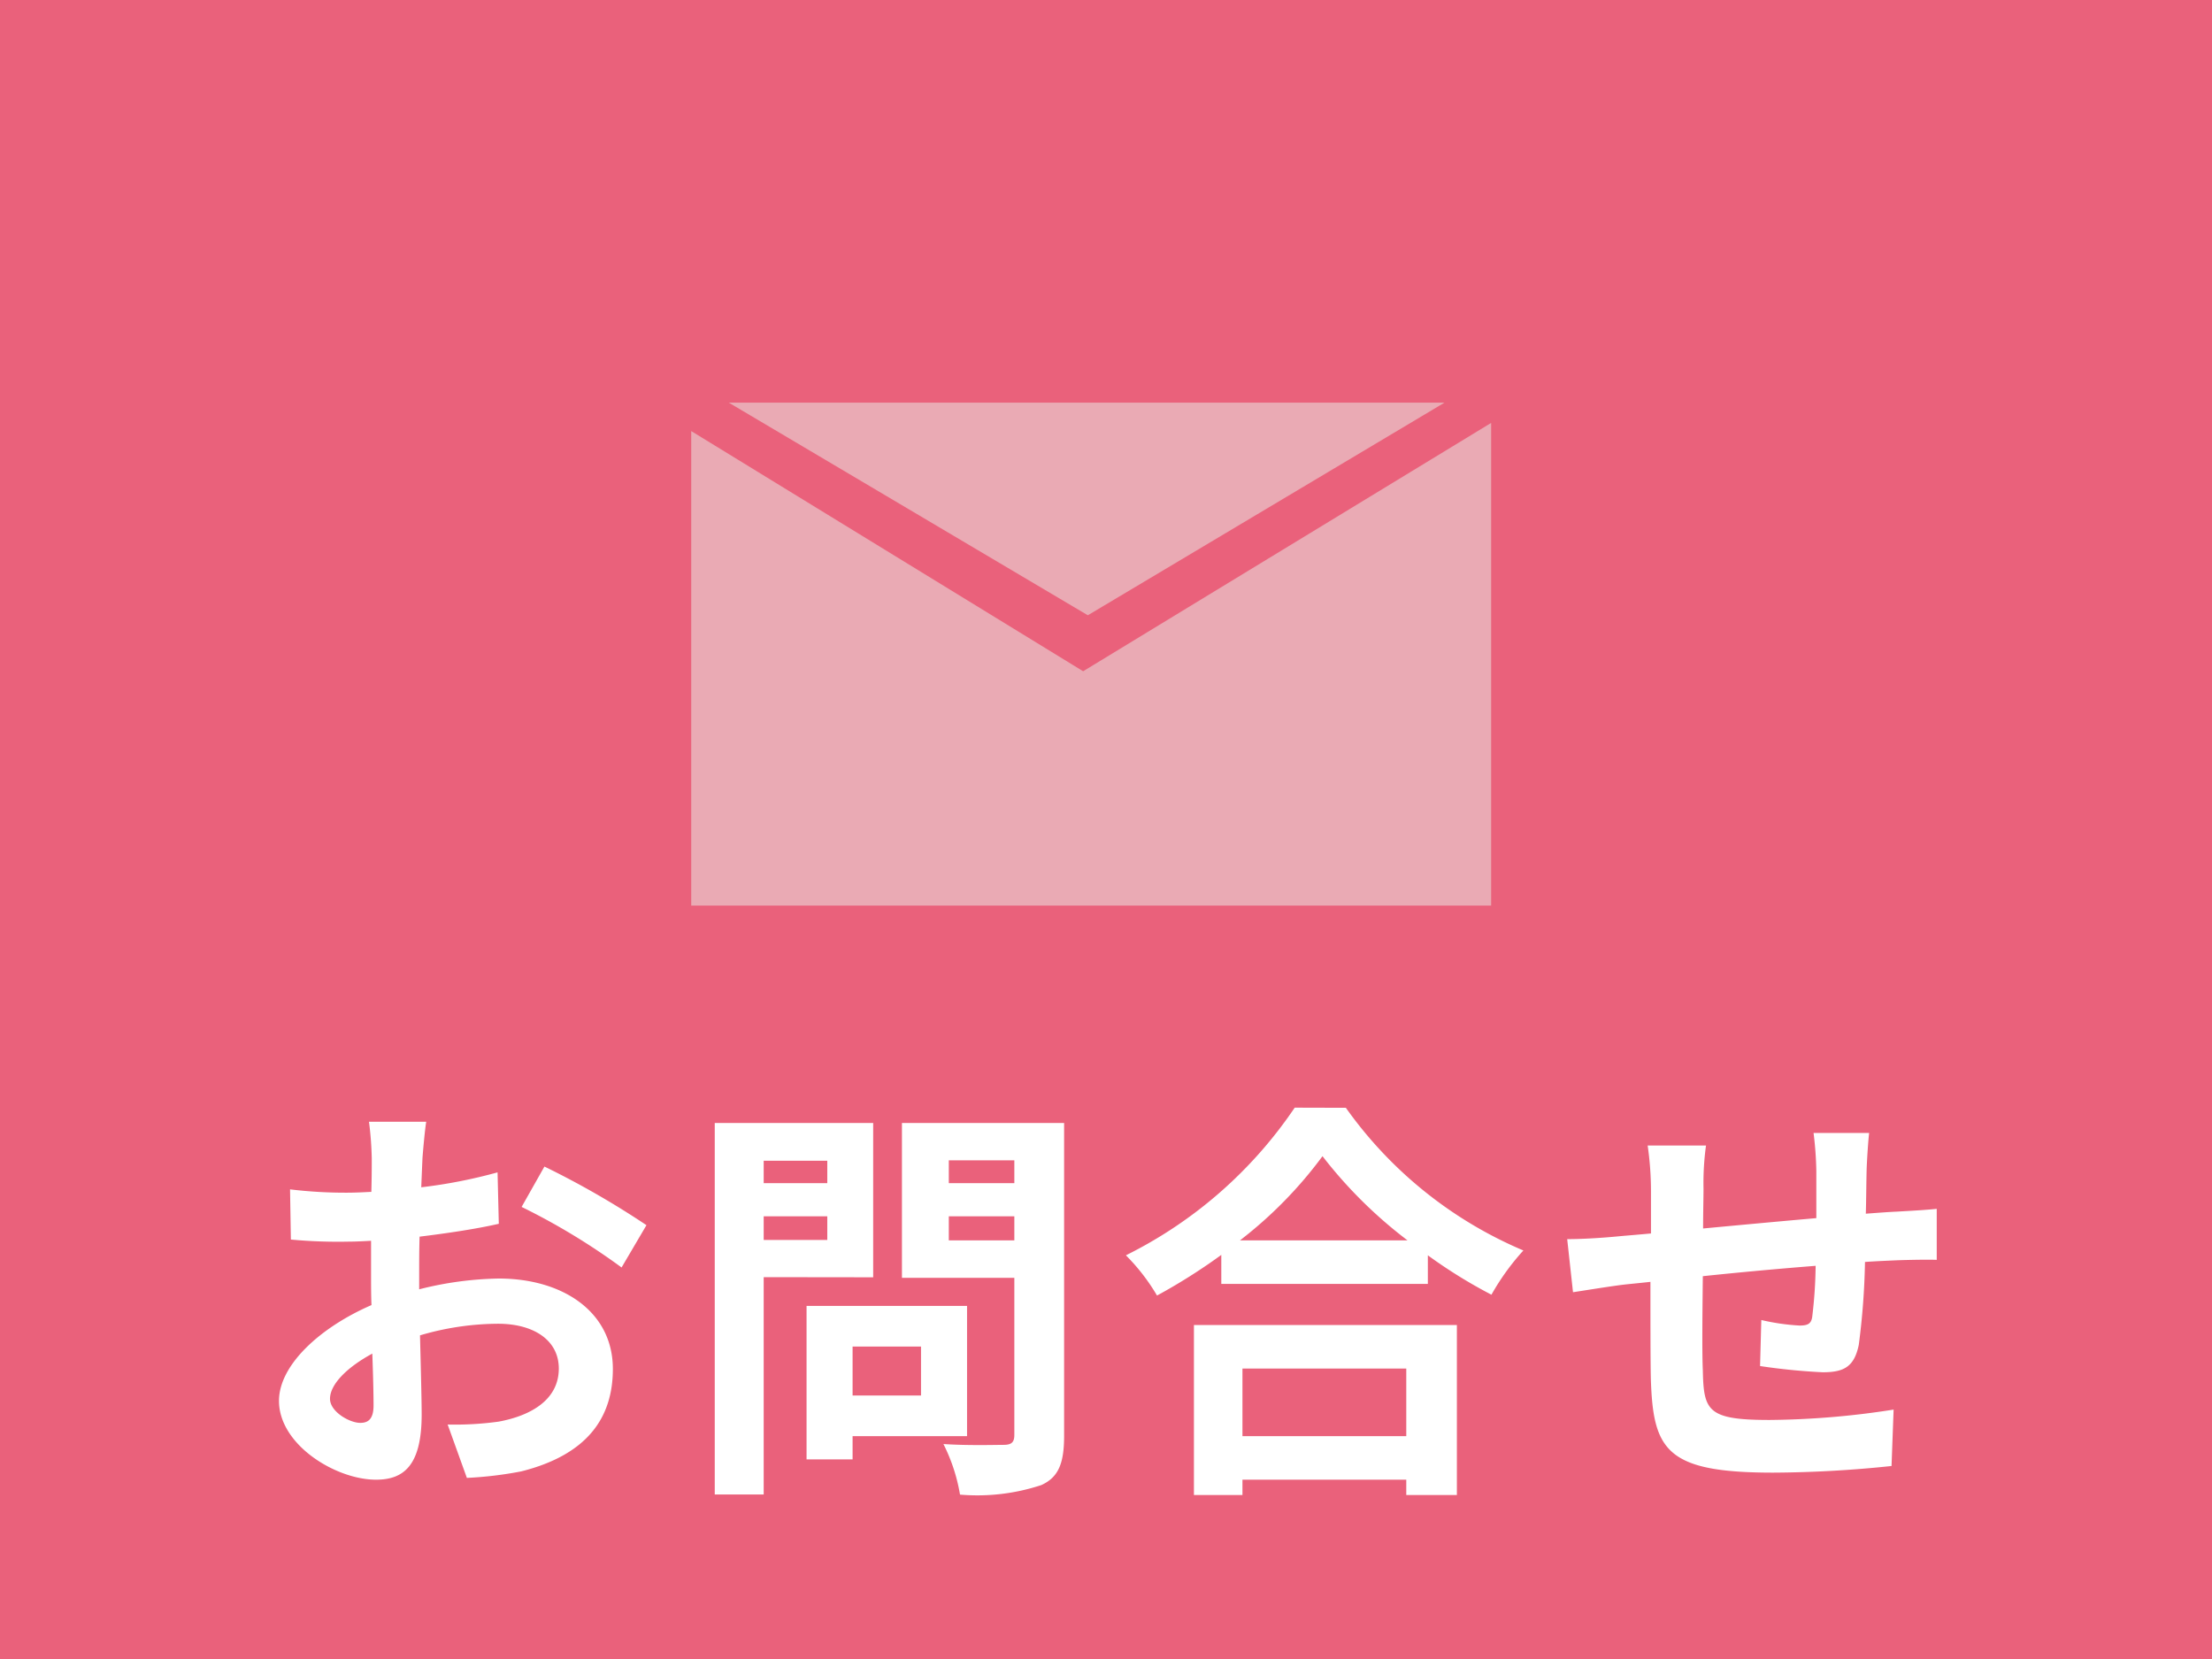
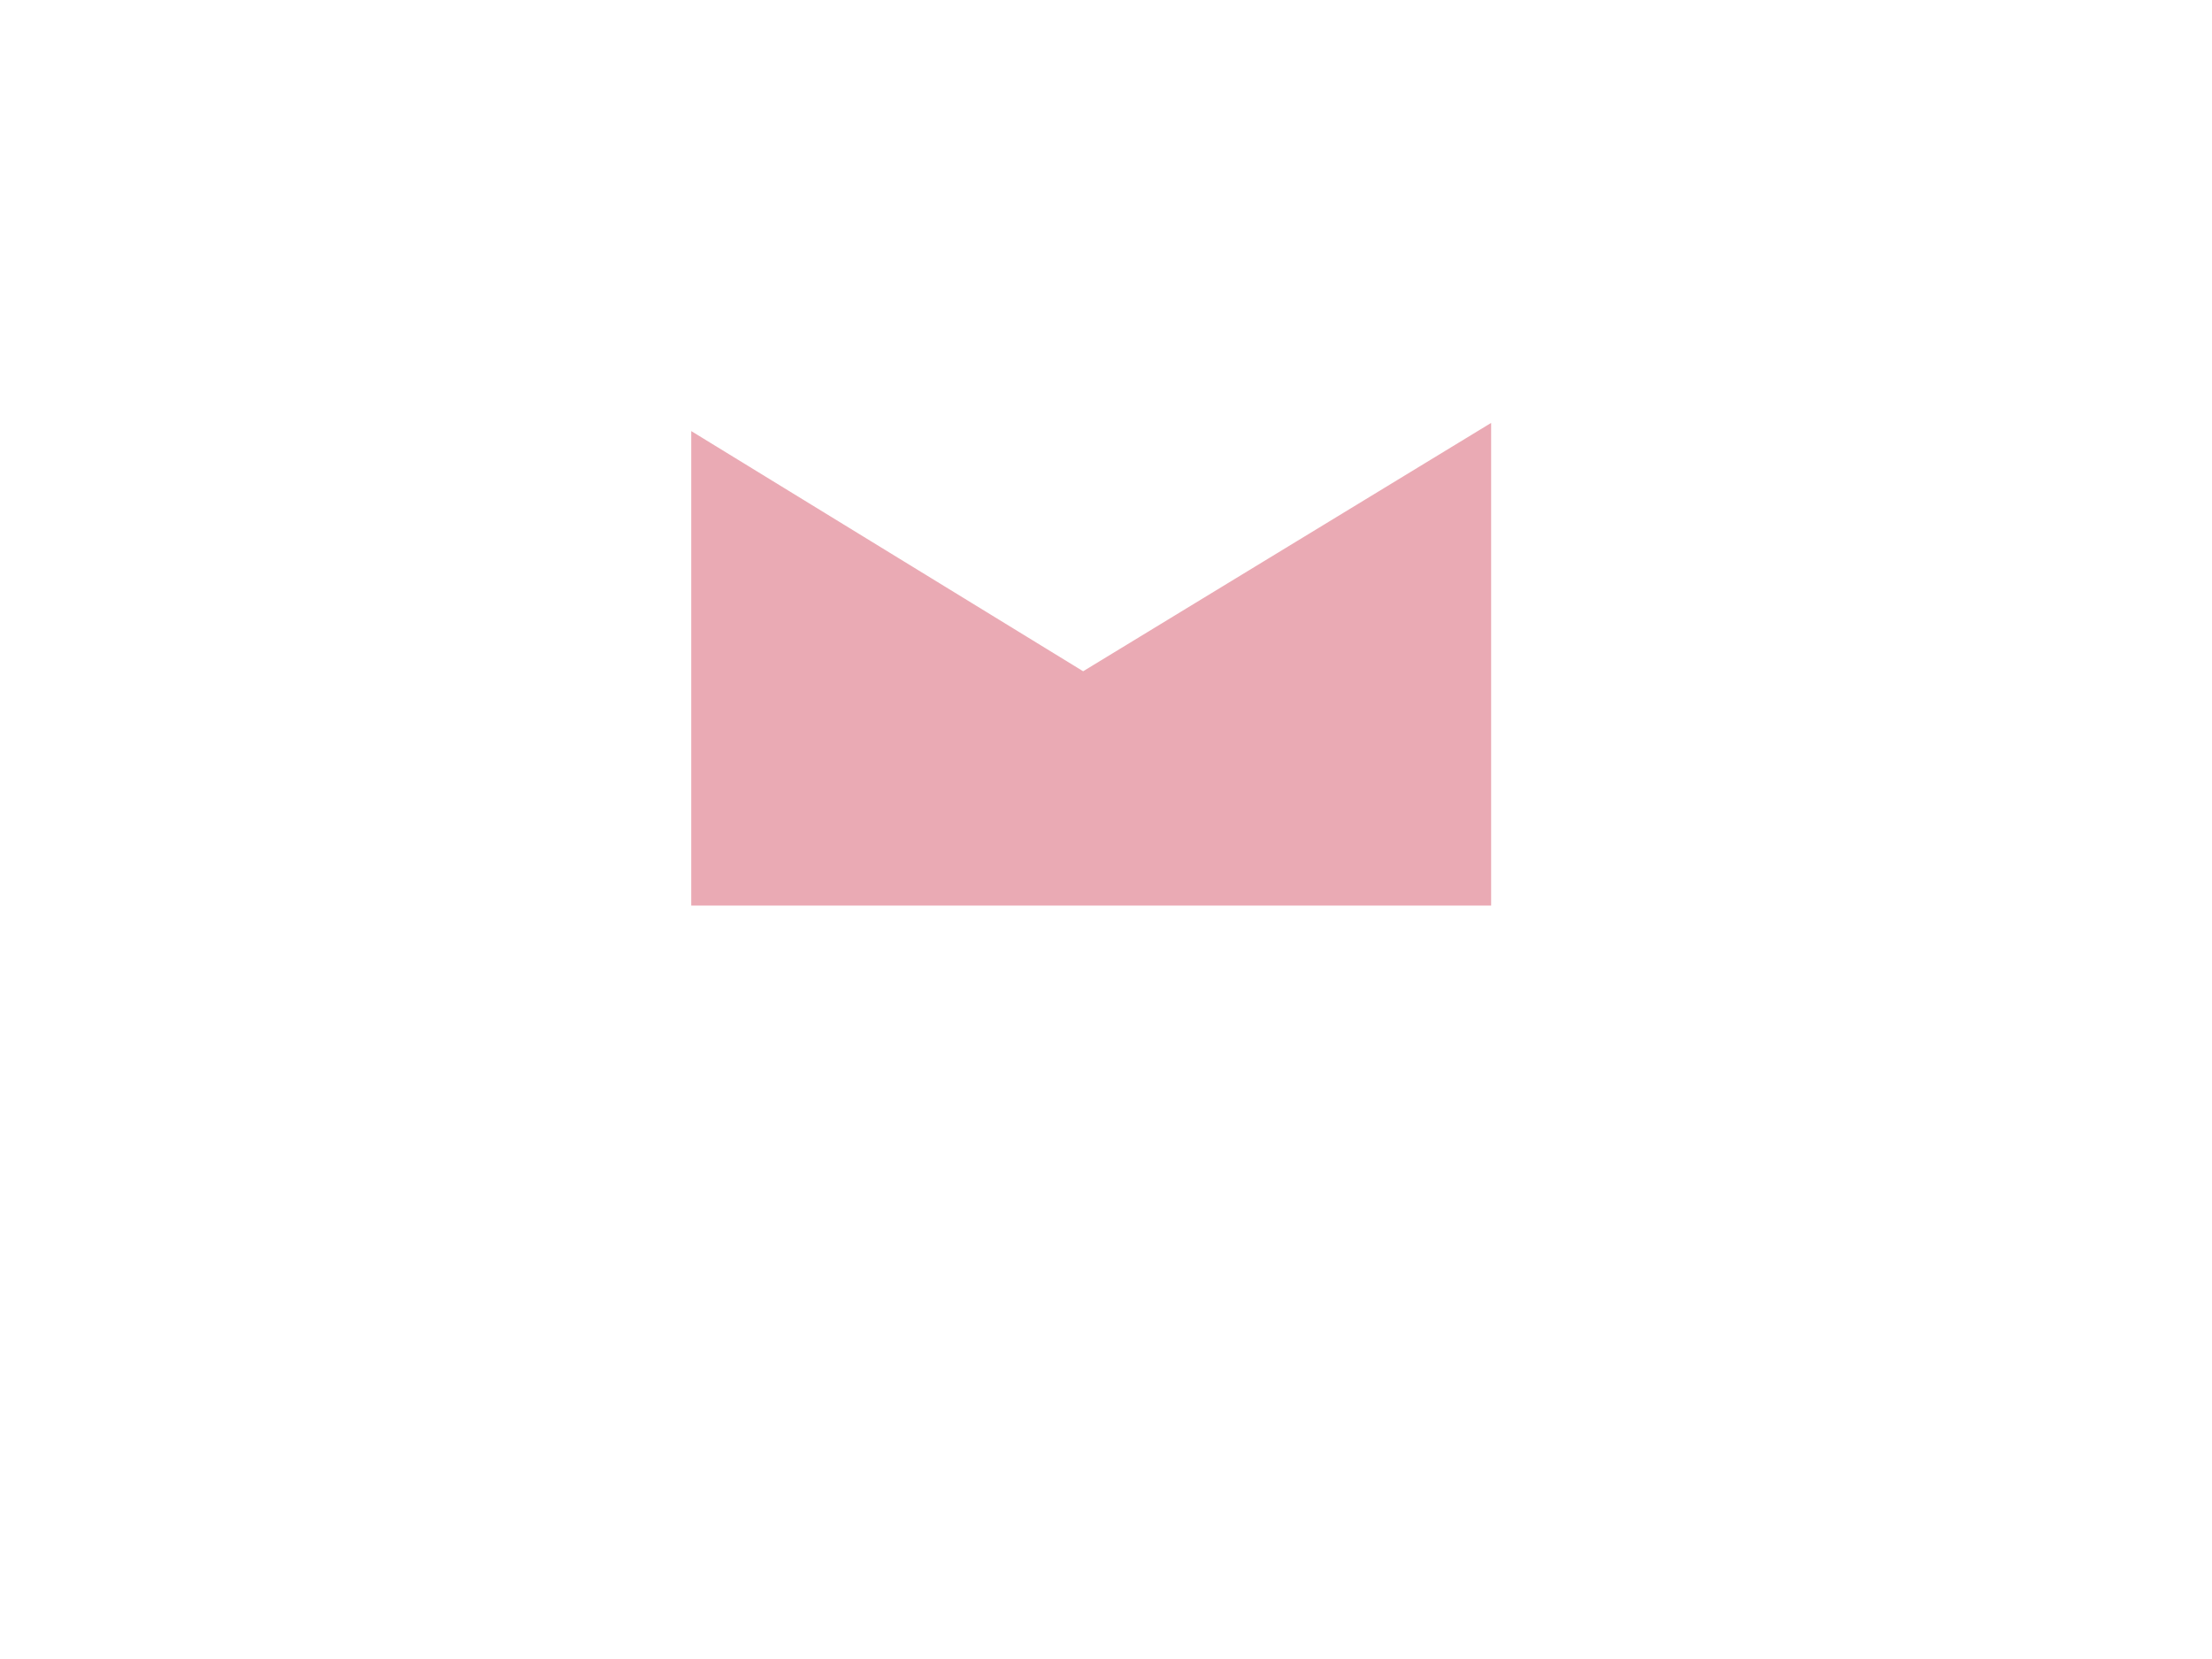
<svg xmlns="http://www.w3.org/2000/svg" width="80" height="60" viewBox="0 0 80 60">
-   <path fill="#ea617b" d="M0 0h80v60H0z" />
-   <path d="M15.415 40.57h-2.07a12.072 12.072 0 01.1 1.32c0 .255 0 .69-.015 1.215-.3.015-.6.03-.87.03a16.633 16.633 0 01-2.07-.12l.03 1.815a18.39 18.39 0 002.1.075c.24 0 .51-.015.8-.03v1.26c0 .345 0 .705.015 1.065-1.845.8-3.345 2.16-3.345 3.465 0 1.59 2.055 2.85 3.51 2.85.99 0 1.65-.5 1.65-2.355 0-.51-.03-1.68-.06-2.865a10.113 10.113 0 012.82-.42c1.3 0 2.2.6 2.2 1.62 0 1.1-.96 1.695-2.175 1.92a11.55 11.55 0 01-1.845.105l.695 1.93a13.734 13.734 0 001.965-.235c2.385-.6 3.315-1.935 3.315-3.705 0-2.07-1.815-3.27-4.125-3.27a12.429 12.429 0 00-2.88.39v-.555c0-.435 0-.9.015-1.35.975-.12 2.01-.27 2.865-.465l-.045-1.86a18.371 18.371 0 01-2.76.54c.015-.375.03-.735.045-1.065.03-.39.09-1.035.135-1.305zm4.275 1.62l-.825 1.46a23.866 23.866 0 013.615 2.19l.9-1.53a31.345 31.345 0 00-3.69-2.12zm-7.755 8.4c0-.525.615-1.14 1.53-1.635.03.81.045 1.5.045 1.875 0 .51-.21.63-.48.63-.39 0-1.095-.405-1.095-.87zm17.985-8.61v.81h-2.3v-.81zm-2.3 2.865v-.855h2.3v.855zm3.96 1.35v-5.58h-5.73V54.05h1.77v-7.86zm1.73 2.505v1.77h-2.475V48.7zm1.665 3.24v-4.71H29.17v5.55h1.665v-.84zm-.66-7.08v-.87h2.37v.87zm2.37-2.895v.825h-2.37v-.825zm1.8-1.35H32.62v5.6h4.065v5.68c0 .27-.105.36-.39.36s-1.305.03-2.175-.03a6.387 6.387 0 01.6 1.83 7.368 7.368 0 002.94-.345c.63-.285.825-.8.825-1.785zm12.375 8.88v2.445h-5.925v-2.445zm-7.68 4.575h1.755v-.555h5.925v.555h1.83v-6.15h-9.51zm1.665-9.21a15.327 15.327 0 002.985-3.045 16.432 16.432 0 003.075 3.045zm1.98-4.8a15.88 15.88 0 01-6.105 5.34 7.284 7.284 0 011.125 1.455 20.9 20.9 0 002.325-1.47v1.05h7.47V45.4a17.992 17.992 0 002.3 1.425 8.719 8.719 0 011.155-1.6 15.069 15.069 0 01-6.42-5.16zm20.775.915h-2.01a12.619 12.619 0 01.1 1.38v1.7c-1.365.12-2.82.255-4.095.375 0-.585.015-1.1.015-1.44a9.936 9.936 0 01.09-1.56h-2.11a11.586 11.586 0 01.12 1.665v1.515c-.48.045-.87.075-1.14.1-.765.075-1.455.105-1.89.105l.21 1.92c.39-.06 1.32-.21 1.8-.27.255-.03.6-.06 1-.105 0 1.395 0 2.85.015 3.495.08 2.595.545 3.405 4.43 3.405a42.434 42.434 0 004.275-.24l.075-2.04a30.22 30.22 0 01-4.485.375c-2.25 0-2.385-.33-2.415-1.8-.03-.645-.015-2.025 0-3.4 1.275-.135 2.745-.27 4.08-.375a16.527 16.527 0 01-.12 1.815c-.03.285-.165.345-.465.345a7.947 7.947 0 01-1.38-.2l-.045 1.665a22.7 22.7 0 002.265.225c.765 0 1.14-.195 1.305-.99a26.316 26.316 0 00.225-3c.435-.03.825-.045 1.155-.06.39-.015 1.185-.03 1.44-.015V43.72c-.435.045-1.02.075-1.44.1-.345.015-.72.045-1.125.075.015-.5.015-1.035.03-1.62.015-.4.06-1.06.09-1.3z" fill="#fff" />
+   <path d="M15.415 40.57a12.072 12.072 0 01.1 1.32c0 .255 0 .69-.015 1.215-.3.015-.6.03-.87.03a16.633 16.633 0 01-2.07-.12l.03 1.815a18.39 18.39 0 002.1.075c.24 0 .51-.015.8-.03v1.26c0 .345 0 .705.015 1.065-1.845.8-3.345 2.16-3.345 3.465 0 1.59 2.055 2.85 3.51 2.85.99 0 1.65-.5 1.65-2.355 0-.51-.03-1.68-.06-2.865a10.113 10.113 0 012.82-.42c1.3 0 2.2.6 2.2 1.62 0 1.1-.96 1.695-2.175 1.92a11.55 11.55 0 01-1.845.105l.695 1.93a13.734 13.734 0 001.965-.235c2.385-.6 3.315-1.935 3.315-3.705 0-2.07-1.815-3.27-4.125-3.27a12.429 12.429 0 00-2.88.39v-.555c0-.435 0-.9.015-1.35.975-.12 2.01-.27 2.865-.465l-.045-1.86a18.371 18.371 0 01-2.76.54c.015-.375.03-.735.045-1.065.03-.39.09-1.035.135-1.305zm4.275 1.62l-.825 1.46a23.866 23.866 0 013.615 2.19l.9-1.53a31.345 31.345 0 00-3.69-2.12zm-7.755 8.4c0-.525.615-1.14 1.53-1.635.03.81.045 1.5.045 1.875 0 .51-.21.63-.48.63-.39 0-1.095-.405-1.095-.87zm17.985-8.61v.81h-2.3v-.81zm-2.3 2.865v-.855h2.3v.855zm3.96 1.35v-5.58h-5.73V54.05h1.77v-7.86zm1.73 2.505v1.77h-2.475V48.7zm1.665 3.24v-4.71H29.17v5.55h1.665v-.84zm-.66-7.08v-.87h2.37v.87zm2.37-2.895v.825h-2.37v-.825zm1.8-1.35H32.62v5.6h4.065v5.68c0 .27-.105.36-.39.36s-1.305.03-2.175-.03a6.387 6.387 0 01.6 1.83 7.368 7.368 0 002.94-.345c.63-.285.825-.8.825-1.785zm12.375 8.88v2.445h-5.925v-2.445zm-7.68 4.575h1.755v-.555h5.925v.555h1.83v-6.15h-9.51zm1.665-9.21a15.327 15.327 0 002.985-3.045 16.432 16.432 0 003.075 3.045zm1.98-4.8a15.88 15.88 0 01-6.105 5.34 7.284 7.284 0 011.125 1.455 20.9 20.9 0 002.325-1.47v1.05h7.47V45.4a17.992 17.992 0 002.3 1.425 8.719 8.719 0 011.155-1.6 15.069 15.069 0 01-6.42-5.16zm20.775.915h-2.01a12.619 12.619 0 01.1 1.38v1.7c-1.365.12-2.82.255-4.095.375 0-.585.015-1.1.015-1.44a9.936 9.936 0 01.09-1.56h-2.11a11.586 11.586 0 01.12 1.665v1.515c-.48.045-.87.075-1.14.1-.765.075-1.455.105-1.89.105l.21 1.92c.39-.06 1.32-.21 1.8-.27.255-.03.6-.06 1-.105 0 1.395 0 2.85.015 3.495.08 2.595.545 3.405 4.43 3.405a42.434 42.434 0 004.275-.24l.075-2.04a30.22 30.22 0 01-4.485.375c-2.25 0-2.385-.33-2.415-1.8-.03-.645-.015-2.025 0-3.4 1.275-.135 2.745-.27 4.08-.375a16.527 16.527 0 01-.12 1.815c-.03.285-.165.345-.465.345a7.947 7.947 0 01-1.38-.2l-.045 1.665a22.7 22.7 0 002.265.225c.765 0 1.14-.195 1.305-.99a26.316 26.316 0 00.225-3c.435-.03.825-.045 1.155-.06.39-.015 1.185-.03 1.44-.015V43.72c-.435.045-1.02.075-1.44.1-.345.015-.72.045-1.125.075.015-.5.015-1.035.03-1.62.015-.4.06-1.06.09-1.3z" fill="#fff" />
  <g fill="#eaaab4">
    <path d="M24.999 15.59v17.16h28.93V15.295l-14.756 8.982z" />
-     <path d="M26.357 14.562l12.986 7.69 12.9-7.69z" />
  </g>
</svg>